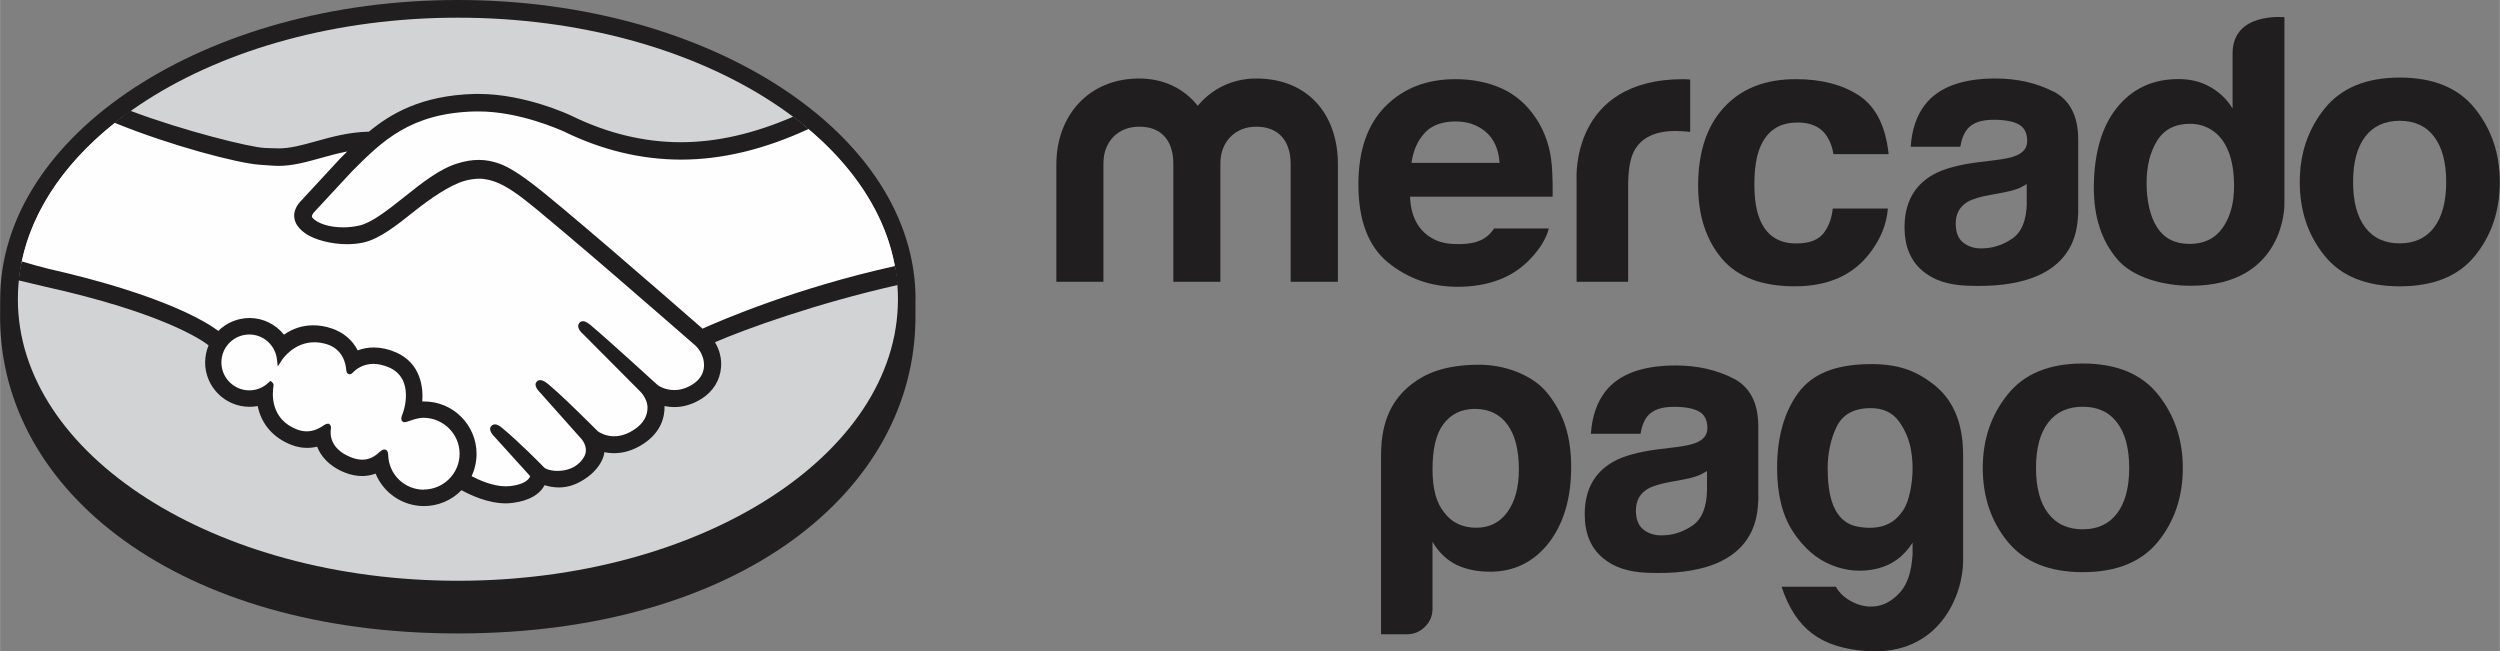
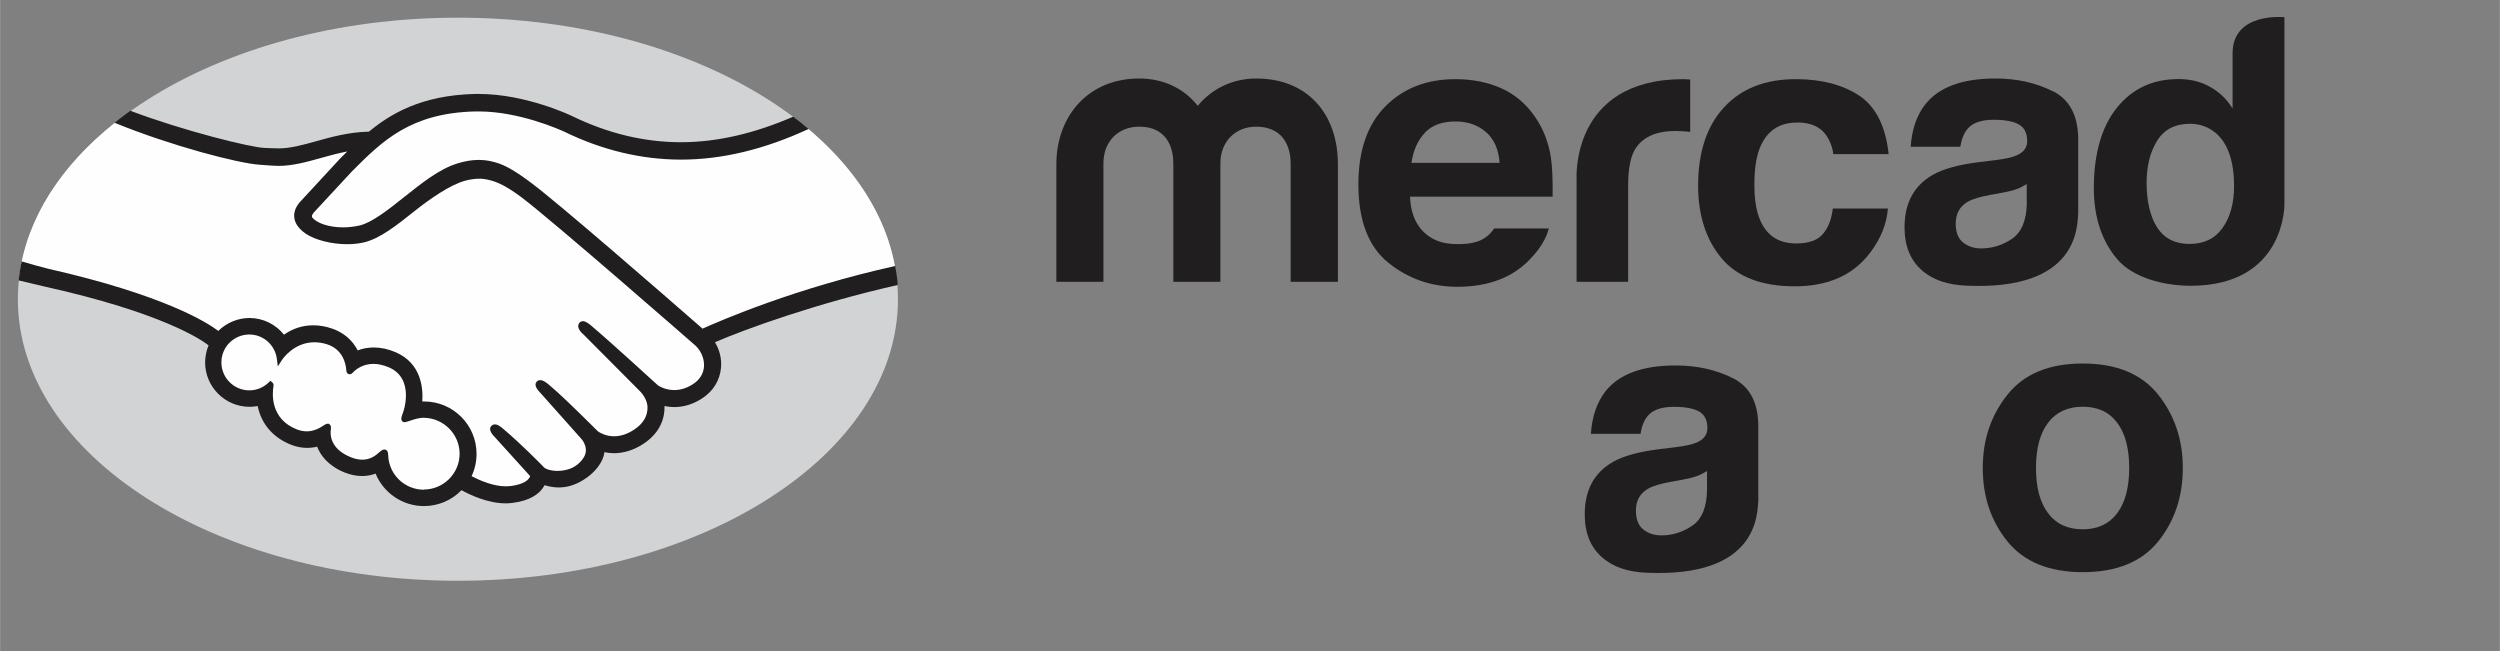
<svg xmlns="http://www.w3.org/2000/svg" viewBox="0 0 267.17 69.61" style="shape-rendering:geometricPrecision; text-rendering:geometricPrecision; image-rendering:optimizeQuality; fill-rule:evenodd; clip-rule:evenodd" version="1.1" height="7.178mm" width="27.552mm" xml:space="preserve">
  <rect x="0" y="0" width="267.17" height="69.61" fill="#808080" stroke="none" />
  <defs>
    <style type="text/css">
   
    .fil2 {fill:#FEFEFE;fill-rule:nonzero}
    .fil1 {fill:#D2D3D5;fill-rule:nonzero}
    .fil0 {fill:#201E1E;fill-rule:nonzero}
   
  </style>
  </defs>
  <g id="Capa_x0020_1">
    <g id="_2488490680528">
-       <path d="M97.84 31.99c0,-17.63 -21.9,-31.99 -48.92,-31.99 -27.02,0 -48.91,14.37 -48.91,31.99 0,0.46 -0.01,1.71 -0.01,1.87 0,18.7 19.14,33.84 48.91,33.84 29.96,0 48.92,-15.14 48.92,-33.84 0,-0.65 0,-1.03 0,-1.88z" class="fil0" />
      <path d="M95.96 31.98c0,16.62 -21.06,30.09 -47.03,30.09 -25.98,0 -47.03,-13.47 -47.03,-30.09 0,-16.62 21.06,-30.09 47.03,-30.09 25.98,0 47.03,13.47 47.03,30.09z" class="fil1" />
      <path d="M33.31 22.49c-0.02,0.05 -0.49,0.53 -0.19,0.92 0.74,0.95 3.04,1.49 5.35,0.97 1.38,-0.31 3.15,-1.72 4.86,-3.08 1.86,-1.48 3.7,-2.95 5.55,-3.54 1.96,-0.62 3.22,-0.36 4.05,-0.11 0.91,0.27 1.98,0.87 3.69,2.15 3.22,2.42 16.16,13.72 18.39,15.67 1.8,-0.81 9.8,-4.26 20.68,-6.65 -0.95,-5.8 -4.47,-11.1 -9.82,-15.45 -7.45,3.13 -16.56,4.76 -25.47,0.41 -0.05,-0.02 -4.87,-2.3 -9.62,-2.19 -7.07,0.16 -10.13,3.22 -13.37,6.46l-4.1 4.42z" class="fil2" />
      <path d="M74.5 36.71c-0.15,-0.14 -15.22,-13.32 -18.63,-15.88 -1.98,-1.48 -3.07,-1.86 -4.23,-2.01 -0.6,-0.08 -1.43,0.03 -2.01,0.19 -1.59,0.43 -3.66,1.82 -5.51,3.28 -1.91,1.52 -3.71,2.95 -5.38,3.33 -2.13,0.48 -4.74,-0.09 -5.93,-0.89 -0.48,-0.32 -0.82,-0.7 -0.98,-1.08 -0.44,-1.02 0.37,-1.83 0.5,-1.97l4.16 -4.5c0.48,-0.48 0.97,-0.96 1.47,-1.44 -1.34,0.18 -2.58,0.52 -3.79,0.85 -1.51,0.42 -2.95,0.83 -4.42,0.83 -0.61,0 -3.89,-0.54 -4.51,-0.71 -3.76,-1.03 -7.06,-2.03 -12,-4.33 -5.91,4.4 -9.86,9.9 -11,15.96 0.85,0.22 2.22,0.63 2.79,0.76 13.37,2.97 17.54,6.04 18.29,6.68 0.82,-0.91 2,-1.49 3.32,-1.49 1.48,0 2.81,0.74 3.62,1.89 0.77,-0.61 1.82,-1.12 3.19,-1.12 0.62,0 1.26,0.11 1.91,0.33 1.51,0.52 2.29,1.52 2.69,2.43 0.51,-0.23 1.13,-0.4 1.86,-0.39 0.72,0 1.47,0.16 2.22,0.49 2.47,1.06 2.85,3.48 2.63,5.31 0.18,-0.02 0.35,-0.03 0.53,-0.03 2.92,0 5.3,2.38 5.3,5.3 0,0.91 -0.23,1.76 -0.63,2.5 0.8,0.45 2.82,1.46 4.6,1.23 1.42,-0.18 1.96,-0.67 2.16,-0.94 0.13,-0.19 0.27,-0.41 0.14,-0.57l-3.77 -4.19c0,0 -0.62,-0.59 -0.42,-0.81 0.21,-0.23 0.6,0.1 0.87,0.33 1.92,1.6 4.27,4.02 4.27,4.02 0.04,0.03 0.19,0.33 1.06,0.49 0.75,0.13 2.07,0.06 2.98,-0.7 0.23,-0.19 0.46,-0.43 0.66,-0.67 -0.02,0.01 -0.03,0.03 -0.04,0.03 0.96,-1.23 -0.11,-2.49 -0.11,-2.49l-4.41 -4.95c0,0 -0.63,-0.58 -0.42,-0.82 0.19,-0.2 0.6,0.1 0.87,0.33 1.4,1.17 3.37,3.14 5.25,4.99 0.37,0.27 2.03,1.3 4.23,-0.15 1.33,-0.87 1.6,-1.95 1.56,-2.76 -0.09,-1.07 -0.93,-1.84 -0.93,-1.84l-6.02 -6.05c0,0 -0.64,-0.54 -0.41,-0.82 0.18,-0.23 0.6,0.1 0.87,0.33 1.92,1.6 7.11,6.36 7.11,6.36 0.07,0.05 1.87,1.33 4.08,-0.08 0.79,-0.51 1.3,-1.27 1.34,-2.16 0.08,-1.54 -1.01,-2.45 -1.01,-2.45z" class="fil2" />
      <path d="M45.31 44.38c-0.93,-0.01 -1.95,0.54 -2.09,0.46 -0.07,-0.05 0.06,-0.42 0.14,-0.64 0.09,-0.21 1.32,-3.91 -1.68,-5.2 -2.29,-0.99 -3.69,0.12 -4.17,0.62 -0.13,0.13 -0.18,0.12 -0.2,-0.05 -0.05,-0.67 -0.34,-2.47 -2.32,-3.07 -2.83,-0.87 -4.65,1.11 -5.11,1.82 -0.21,-1.61 -1.57,-2.86 -3.24,-2.86 -1.81,-0 -3.28,1.47 -3.29,3.28 -0,1.81 1.47,3.28 3.28,3.28 0.88,0 1.68,-0.35 2.27,-0.92 0.02,0.02 0.03,0.05 0.02,0.11 -0.14,0.81 -0.39,3.76 2.7,4.96 1.24,0.48 2.29,0.12 3.17,-0.49 0.26,-0.18 0.3,-0.11 0.27,0.14 -0.11,0.76 0.03,2.38 2.31,3.31 1.73,0.7 2.76,-0.02 3.43,-0.64 0.29,-0.27 0.37,-0.22 0.39,0.19 0.08,2.2 1.91,3.94 4.12,3.94 2.28,0 4.13,-1.84 4.13,-4.12 0,-2.28 -1.85,-4.11 -4.13,-4.13z" class="fil2" />
      <path d="M45.31 52.34c-2.07,-0 -3.75,-1.61 -3.83,-3.66 -0,-0.18 -0.02,-0.64 -0.42,-0.64 -0.16,0 -0.3,0.1 -0.47,0.24 -0.45,0.42 -1.03,0.85 -1.88,0.85 -0.38,0 -0.8,-0.09 -1.24,-0.27 -2.18,-0.88 -2.21,-2.39 -2.12,-2.99 0.02,-0.16 0.03,-0.33 -0.08,-0.46l-0.13 -0.12 -0.14 0c-0.11,0 -0.22,0.04 -0.38,0.15 -0.63,0.44 -1.24,0.66 -1.85,0.66 -0.34,0 -0.69,-0.07 -1.04,-0.2 -2.87,-1.12 -2.65,-3.83 -2.51,-4.65 0.02,-0.17 -0.02,-0.29 -0.13,-0.38l-0.2 -0.17 -0.19 0.18c-0.56,0.54 -1.29,0.84 -2.06,0.84 -1.65,-0 -2.99,-1.34 -2.99,-2.99 0,-1.65 1.34,-2.98 2.99,-2.98 1.49,0 2.75,1.12 2.94,2.61l0.1 0.8 0.44 -0.68c0.05,-0.08 1.26,-1.9 3.47,-1.9 0.42,0 0.86,0.07 1.3,0.2 1.77,0.54 2.07,2.14 2.11,2.81 0.03,0.39 0.31,0.41 0.36,0.41 0.15,0 0.26,-0.1 0.34,-0.18 0.33,-0.35 1.06,-0.93 2.2,-0.93 0.52,0 1.07,0.13 1.65,0.37 2.81,1.21 1.54,4.78 1.52,4.81 -0.24,0.59 -0.25,0.85 -0.03,1l0.11 0.05 0.08 0c0.13,0 0.28,-0.06 0.54,-0.14 0.38,-0.13 0.96,-0.33 1.5,-0.33l0 0c2.12,0.02 3.84,1.75 3.84,3.84 -0,2.11 -1.72,3.83 -3.84,3.83zm29.77 -17.21c-4.64,-4.05 -15.36,-13.37 -18.27,-15.55 -1.66,-1.25 -2.79,-1.91 -3.78,-2.2 -0.45,-0.13 -1.06,-0.29 -1.86,-0.29 -0.74,0 -1.53,0.13 -2.36,0.4 -1.88,0.59 -3.75,2.08 -5.56,3.52l-0.09 0.07c-1.68,1.34 -3.43,2.72 -4.74,3.02 -0.58,0.13 -1.17,0.2 -1.76,0.2 -1.48,-0 -2.8,-0.43 -3.3,-1.06 -0.08,-0.1 -0.03,-0.27 0.16,-0.52l0.03 -0.03 4.08 -4.4c3.2,-3.2 6.22,-6.22 13.17,-6.38 0.11,-0 0.23,-0 0.35,-0 4.33,0 8.65,1.94 9.14,2.16 4.06,1.98 8.24,2.98 12.46,2.99 4.39,0 8.91,-1.08 13.67,-3.28 -0.53,-0.45 -1.09,-0.88 -1.65,-1.31 -4.18,1.81 -8.17,2.73 -12.01,2.73 -3.93,-0 -7.85,-0.95 -11.66,-2.81 -0.2,-0.1 -4.98,-2.35 -9.95,-2.35 -0.13,0 -0.26,0 -0.39,0 -5.84,0.14 -9.13,2.21 -11.34,4.03 -2.15,0.05 -4.01,0.57 -5.66,1.03 -1.47,0.41 -2.75,0.76 -3.99,0.76 -0.51,0 -1.43,-0.05 -1.51,-0.05 -1.43,-0.04 -8.62,-1.81 -14.34,-3.97 -0.58,0.41 -1.15,0.84 -1.69,1.28 5.98,2.45 13.25,4.35 15.54,4.49 0.64,0.04 1.32,0.11 2,0.12 1.52,0 3.03,-0.43 4.5,-0.84 0.87,-0.24 1.82,-0.51 2.83,-0.7 -0.27,0.26 -0.54,0.53 -0.8,0.8l-4.15 4.49c-0.33,0.33 -1.03,1.21 -0.57,2.29 0.19,0.44 0.56,0.85 1.09,1.21 0.99,0.67 2.76,1.12 4.4,1.12 0.62,0 1.21,-0.06 1.76,-0.18 1.74,-0.39 3.56,-1.84 5.49,-3.38 1.54,-1.22 3.73,-2.78 5.4,-3.23 0.47,-0.13 1.04,-0.21 1.5,-0.21 0.14,0 0.27,0 0.39,0.02 1.11,0.14 2.18,0.52 4.09,1.95 3.4,2.56 18.47,15.74 18.62,15.87 0.01,0.01 0.97,0.84 0.91,2.21 -0.04,0.77 -0.46,1.45 -1.2,1.92 -0.64,0.41 -1.31,0.62 -1.98,0.62 -1.01,-0 -1.7,-0.47 -1.75,-0.51 -0.06,-0.05 -5.22,-4.78 -7.12,-6.37 -0.3,-0.25 -0.6,-0.48 -0.89,-0.48 -0.16,-0 -0.3,0.07 -0.39,0.19 -0.3,0.37 0.03,0.88 0.43,1.21l6.03 6.06c0.01,0.01 0.75,0.7 0.83,1.63 0.05,1 -0.43,1.85 -1.43,2.5 -0.71,0.47 -1.43,0.71 -2.14,0.71 -0.93,0 -1.58,-0.42 -1.72,-0.52l-0.86 -0.85c-1.58,-1.56 -3.21,-3.16 -4.41,-4.16 -0.29,-0.24 -0.6,-0.47 -0.9,-0.47 -0.15,0 -0.28,0.05 -0.38,0.16 -0.14,0.15 -0.23,0.42 0.11,0.88 0.14,0.19 0.3,0.34 0.3,0.34l4.4 4.94c0.04,0.04 0.91,1.08 0.1,2.11l-0.15 0.2c-0.13,0.14 -0.27,0.28 -0.41,0.39 -0.75,0.62 -1.75,0.68 -2.15,0.68 -0.21,0 -0.42,-0.02 -0.59,-0.05 -0.43,-0.08 -0.73,-0.2 -0.87,-0.36l-0.05 -0.06c-0.24,-0.25 -2.46,-2.51 -4.29,-4.04 -0.24,-0.2 -0.54,-0.46 -0.86,-0.46 -0.16,0 -0.29,0.06 -0.4,0.18 -0.36,0.4 0.18,0.99 0.41,1.21l3.75 4.14c-0,0.04 -0.05,0.12 -0.14,0.25 -0.13,0.19 -0.59,0.64 -1.95,0.81 -0.16,0.02 -0.33,0.03 -0.5,0.03 -1.4,0 -2.9,-0.68 -3.67,-1.09 0.35,-0.74 0.53,-1.56 0.53,-2.38 0,-3.09 -2.51,-5.6 -5.6,-5.6 -0.07,0 -0.14,0 -0.2,0 0.1,-1.41 -0.1,-4.08 -2.84,-5.26 -0.79,-0.34 -1.58,-0.51 -2.34,-0.51 -0.6,0 -1.17,0.1 -1.72,0.31 -0.57,-1.1 -1.51,-1.91 -2.74,-2.33 -0.68,-0.24 -1.36,-0.35 -2.01,-0.35 -1.14,0 -2.19,0.34 -3.13,1 -0.9,-1.12 -2.25,-1.78 -3.68,-1.78 -1.25,0 -2.45,0.5 -3.34,1.38 -1.17,-0.89 -5.8,-3.84 -18.2,-6.65 -0.6,-0.14 -1.98,-0.53 -2.82,-0.78 -0.14,0.67 -0.25,1.35 -0.32,2.03 0,0 2.29,0.55 2.74,0.65 12.67,2.81 16.86,5.74 17.56,6.29 -0.24,0.58 -0.36,1.2 -0.37,1.82 -0,2.62 2.13,4.75 4.75,4.75 0.29,0 0.58,-0.03 0.87,-0.08 0.39,1.93 1.66,3.39 3.58,4.14 0.56,0.22 1.13,0.33 1.69,0.33 0.36,0 0.73,-0.04 1.08,-0.13 0.35,0.9 1.15,2.03 2.94,2.76 0.63,0.25 1.26,0.38 1.86,0.38 0.5,0 0.99,-0.09 1.45,-0.26 0.86,2.09 2.9,3.47 5.17,3.47 1.51,0 2.96,-0.61 4.01,-1.7 0.9,0.5 2.81,1.41 4.74,1.41 0.25,0 0.48,-0.02 0.72,-0.05 1.92,-0.24 2.81,-0.99 3.22,-1.57 0.07,-0.1 0.14,-0.21 0.2,-0.32 0.45,0.13 0.95,0.24 1.52,0.24 1.05,0 2.05,-0.36 3.06,-1.1 1,-0.72 1.7,-1.75 1.81,-2.63 0,-0.01 0,-0.03 0,-0.04 0.34,0.07 0.68,0.11 1.02,0.11 1.08,0 2.14,-0.34 3.15,-1 1.95,-1.28 2.29,-2.95 2.26,-4.04 0.34,0.07 0.69,0.11 1.04,0.11 1.01,0 2,-0.3 2.95,-0.91 1.21,-0.77 1.94,-1.96 2.05,-3.33 0.08,-0.94 -0.16,-1.88 -0.65,-2.69 3.27,-1.41 10.74,-4.13 19.54,-6.12 -0.05,-0.68 -0.15,-1.36 -0.27,-2.03 -10.65,2.36 -18.59,5.8 -20.58,6.69z" class="fil0" />
-       <path d="M260.14 24.3c-0.86,1.14 -2.08,1.71 -3.68,1.71 -1.6,0 -2.83,-0.57 -3.69,-1.71 -0.86,-1.14 -1.29,-2.75 -1.29,-4.85 0,-2.09 0.43,-3.71 1.29,-4.84 0.86,-1.13 2.1,-1.7 3.69,-1.7 1.6,0 2.83,0.57 3.68,1.7 0.86,1.13 1.29,2.75 1.29,4.84 0,2.1 -0.43,3.71 -1.29,4.85zm4.37 -12.69c-1.76,-2.21 -4.44,-3.32 -8.04,-3.32 -3.59,0 -6.27,1.11 -8.04,3.32 -1.77,2.21 -2.65,4.82 -2.65,7.84 0,3.07 0.88,5.69 2.65,7.88 1.76,2.18 4.44,3.27 8.04,3.27 3.6,0 6.28,-1.09 8.04,-3.27 1.77,-2.18 2.65,-4.81 2.65,-7.88 0,-3.02 -0.88,-5.63 -2.65,-7.84z" class="fil0" />
      <path d="M216.61 21.72c-0.04,1.84 -0.56,3.1 -1.57,3.79 -1.01,0.69 -2.11,1.04 -3.31,1.04 -0.76,0 -1.4,-0.21 -1.93,-0.63 -0.53,-0.42 -0.79,-1.09 -0.79,-2.03 0,-1.05 0.43,-1.83 1.29,-2.33 0.51,-0.29 1.35,-0.55 2.52,-0.75l1.25 -0.23c0.62,-0.12 1.11,-0.24 1.47,-0.38 0.36,-0.13 0.71,-0.31 1.06,-0.53l0 2.04zm2.78 -11.96c-1.79,-0.91 -3.84,-1.37 -6.14,-1.37 -3.55,0 -6.05,0.93 -7.5,2.77 -0.92,1.18 -1.43,2.69 -1.55,4.52l5.3 0c0.13,-0.81 0.39,-1.45 0.78,-1.92 0.55,-0.64 1.47,-0.96 2.79,-0.96 1.17,0 2.06,0.16 2.67,0.49 0.6,0.33 0.91,0.92 0.91,1.78 0,0.71 -0.39,1.23 -1.18,1.56 -0.44,0.19 -1.17,0.35 -2.19,0.48l-1.88 0.23c-2.13,0.27 -3.75,0.72 -4.85,1.35 -2.01,1.16 -3.01,3.02 -3.01,5.6 0,1.99 0.62,3.53 1.87,4.61 1.24,1.08 2.83,1.54 4.74,1.63 11.98,0.54 11.84,-6.31 11.95,-7.74l0 -7.88c0,-2.53 -0.9,-4.25 -2.69,-5.16z" class="fil0" />
      <path d="M192.08 13.09c1.37,0 2.37,0.42 3.02,1.27 0.45,0.63 0.73,1.33 0.83,2.11l5.91 0c-0.32,-2.98 -1.37,-5.06 -3.13,-6.24 -1.77,-1.17 -4.03,-1.77 -6.79,-1.77 -3.25,0 -5.81,1 -7.66,3 -1.85,2 -2.78,4.79 -2.78,8.38 0,3.18 0.84,5.77 2.51,7.77 1.67,1.99 4.29,2.99 7.83,2.99 3.55,0 6.24,-1.2 8.04,-3.59 1.13,-1.48 1.77,-3.06 1.9,-4.72l-5.89 0c-0.12,1.1 -0.46,2 -1.03,2.69 -0.57,0.69 -1.53,1.04 -2.88,1.04 -1.91,0 -3.2,-0.87 -3.9,-2.61 -0.38,-0.93 -0.57,-2.16 -0.57,-3.69 0,-1.61 0.19,-2.9 0.57,-3.87 0.72,-1.83 2.05,-2.75 3.99,-2.75z" class="fil0" />
      <path d="M179.91 8.46c-12.14,0 -11.42,10.75 -11.42,10.75l0 10.91 5.51 0 0 -10.24c0,-1.68 0.21,-2.92 0.63,-3.73 0.76,-1.43 2.23,-2.15 4.43,-2.15 0.17,0 0.38,0.01 0.65,0.02 0.27,0.01 0.57,0.04 0.92,0.08l0 -5.6c-0.24,-0.02 -0.4,-0.02 -0.47,-0.03 -0.07,-0.01 -0.16,-0.01 -0.26,-0.01z" class="fil0" />
      <path d="M152.28 14.17c0.78,-0.8 1.86,-1.19 3.27,-1.19 1.29,0 2.37,0.37 3.25,1.13 0.87,0.75 1.36,1.85 1.46,3.3l-9.42 0c0.2,-1.36 0.68,-2.44 1.46,-3.24zm7.4 10.25c-0.23,0.33 -0.48,0.61 -0.75,0.83 -0.78,0.64 -1.83,0.84 -3.08,0.84 -1.18,0 -2.1,-0.18 -2.93,-0.7 -1.37,-0.84 -2.15,-2.27 -2.23,-4.37l15.24 0c0.02,-1.81 -0.04,-3.19 -0.18,-4.15 -0.25,-1.64 -0.81,-3.08 -1.67,-4.33 -0.95,-1.41 -2.16,-2.44 -3.62,-3.1 -1.46,-0.65 -3.1,-0.98 -4.92,-0.98 -3.07,0 -5.56,0.97 -7.48,2.9 -1.92,1.94 -2.89,4.71 -2.89,8.34 0,3.87 1.07,6.66 3.2,8.38 2.13,1.71 4.59,2.57 7.37,2.57 3.37,0 6,-1.02 7.87,-3.05 1.01,-1.07 1.64,-2.13 1.91,-3.18l-5.84 0z" class="fil0" />
      <path d="M142.96 30.12l-5.03 0 0 -12.67c0,-1.16 -0.38,-3.91 -3.7,-3.91 -2.21,0 -3.81,1.6 -3.81,3.91l0 12.67 -5.03 0 0 -12.67c0,-1.16 -0.34,-3.91 -3.66,-3.91 -2.25,0 -3.81,1.6 -3.81,3.91l0 12.67 -5.03 0 0 -12.55c0,-5.23 3.47,-9.18 8.85,-9.18 2.67,0 4.84,1.12 6.26,2.92 1.48,-1.8 3.7,-2.92 6.25,-2.92 5.49,0 8.73,3.79 8.73,9.18l0 12.55z" class="fil0" />
      <path d="M237.54 24.34c-0.8,1.15 -1.98,1.73 -3.53,1.73 -1.55,0 -2.7,-0.58 -3.46,-1.74 -0.76,-1.16 -1.14,-2.85 -1.14,-4.78 0,-1.79 0.37,-3.29 1.12,-4.5 0.75,-1.21 1.92,-1.82 3.52,-1.82 1.05,0 1.97,0.33 2.77,1 1.29,1.1 1.94,3.07 1.94,5.63 0,1.83 -0.4,3.32 -1.21,4.47zm6.61 -22.5c0,0 -5.55,-0.59 -5.55,3.86l-0 5.9c-0.61,-0.99 -1.41,-1.76 -2.4,-2.31 -0.98,-0.56 -2.11,-0.84 -3.38,-0.84 -2.75,0 -4.94,1.02 -6.59,3.07 -1.65,2.05 -2.46,5 -2.46,8.57 0,3.1 0.83,5.64 2.5,7.61 1.67,1.97 4.94,2.84 7.85,2.84 10.14,0 10.02,-8.7 10.02,-8.7l0 -20.01z" class="fil0" />
-       <path d="M162.32 50.17c0,-2.08 -0.4,-3.67 -1.22,-4.79 -0.81,-1.11 -1.97,-1.68 -3.48,-1.68 -1.45,0 -2.59,0.56 -3.4,1.68 -0.75,1.01 -1.13,2.62 -1.13,4.79 0,2.03 0.4,3.54 1.21,4.55 0.81,1.12 1.97,1.68 3.48,1.68 1.4,0 2.51,-0.56 3.32,-1.68 0.81,-1.12 1.22,-2.63 1.22,-4.55zm-9.23 14.9c0,0.75 -0.27,1.39 -0.81,1.92 -0.54,0.53 -1.19,0.8 -1.94,0.8l-2.75 0 0 -19.14c0,-3.72 1.25,-6.05 3.32,-7.63 1.36,-1.04 3.4,-2.04 7.2,-2.04 2.57,0 5.58,1 7.21,2.98 1.82,2.23 2.59,4.72 2.59,7.96 0,3.36 -0.81,6.07 -2.43,8.15 -1.62,2.03 -3.7,3.03 -6.24,3.03 -1.35,0 -2.53,-0.24 -3.56,-0.72 -1.08,-0.53 -1.94,-1.36 -2.59,-2.48l0 7.15z" class="fil0" />
-       <path d="M195.33 50.17c0,3.67 1.06,5.71 3.18,6.11 2.12,0.39 3.68,-0.1 4.69,-1.48 0.48,-0.58 0.82,-1.5 1.03,-2.75 0.21,-1.25 0.23,-2.49 0.04,-3.71 -0.18,-1.23 -0.62,-2.32 -1.31,-3.28 -0.69,-0.96 -1.69,-1.44 -3.02,-1.44 -1.8,0 -3.02,0.67 -3.66,1.99 -0.64,1.33 -0.96,2.85 -0.96,4.55zm9.07 9.18l0 -1.35c-0.95,1.49 -2.24,2.42 -3.86,2.79 -1.62,0.37 -3.22,0.24 -4.81,-0.4 -1.59,-0.64 -2.96,-1.82 -4.1,-3.55 -1.14,-1.73 -1.71,-4.01 -1.71,-6.83 0,-3.29 0.76,-5.97 2.26,-8.02 1.51,-2.05 3.94,-2.98 7.28,-3.07 3.29,-0.09 5.2,0.66 7.08,2.08 2.05,1.56 3.26,3.94 3.26,7.66l0 11.26c0.01,3.58 -2.49,10.22 -10.34,9.66 -4.86,-0.35 -7.56,-2.35 -9.06,-6.87l5.8 0c0.42,0.74 1.07,1.31 1.95,1.71 0.87,0.4 1.75,0.51 2.62,0.32 0.87,-0.19 1.67,-0.71 2.39,-1.55 0.71,-0.85 1.12,-2.13 1.23,-3.84z" class="fil0" />
      <path d="M182.43 52.39c-0.03,1.84 -0.56,3.1 -1.57,3.79 -1.01,0.69 -2.11,1.04 -3.31,1.04 -0.76,0 -1.4,-0.21 -1.93,-0.63 -0.53,-0.42 -0.79,-1.1 -0.79,-2.03 0,-1.05 0.43,-1.83 1.3,-2.33 0.51,-0.29 1.35,-0.55 2.52,-0.75l1.25 -0.23c0.63,-0.12 1.12,-0.24 1.47,-0.38 0.36,-0.13 0.71,-0.31 1.06,-0.53l0 2.04zm2.78 -11.96c-1.79,-0.91 -3.84,-1.37 -6.14,-1.37 -3.55,0 -6.05,0.93 -7.5,2.77 -0.91,1.18 -1.43,2.69 -1.55,4.53l5.3 0c0.13,-0.81 0.39,-1.45 0.78,-1.92 0.55,-0.64 1.47,-0.96 2.79,-0.96 1.18,0 2.06,0.16 2.67,0.49 0.6,0.33 0.91,0.92 0.91,1.78 0,0.71 -0.39,1.23 -1.18,1.56 -0.44,0.19 -1.17,0.35 -2.19,0.48l-1.88 0.23c-2.13,0.27 -3.75,0.72 -4.85,1.35 -2.01,1.15 -3.01,3.02 -3.01,5.6 0,1.99 0.62,3.53 1.87,4.61 1.24,1.08 2.82,1.54 4.73,1.63 11.97,0.54 11.84,-6.31 11.95,-7.74l0 -7.88c0,-2.53 -0.89,-4.25 -2.69,-5.16z" class="fil0" />
      <path d="M226.26 54.86c-0.86,1.14 -2.08,1.71 -3.68,1.71 -1.6,0 -2.83,-0.57 -3.69,-1.71 -0.87,-1.13 -1.3,-2.75 -1.3,-4.85 0,-2.09 0.43,-3.71 1.3,-4.84 0.86,-1.13 2.09,-1.7 3.69,-1.7 1.6,0 2.83,0.56 3.68,1.7 0.86,1.13 1.29,2.74 1.29,4.84 0,2.09 -0.43,3.71 -1.29,4.85zm4.38 -12.69c-1.77,-2.21 -4.45,-3.32 -8.05,-3.32 -3.59,0 -6.27,1.1 -8.04,3.32 -1.77,2.21 -2.65,4.82 -2.65,7.84 0,3.07 0.88,5.69 2.65,7.87 1.77,2.17 4.45,3.27 8.04,3.27 3.6,0 6.28,-1.09 8.05,-3.27 1.76,-2.18 2.64,-4.8 2.64,-7.87 0,-3.02 -0.88,-5.63 -2.64,-7.84z" class="fil0" />
    </g>
  </g>
</svg>